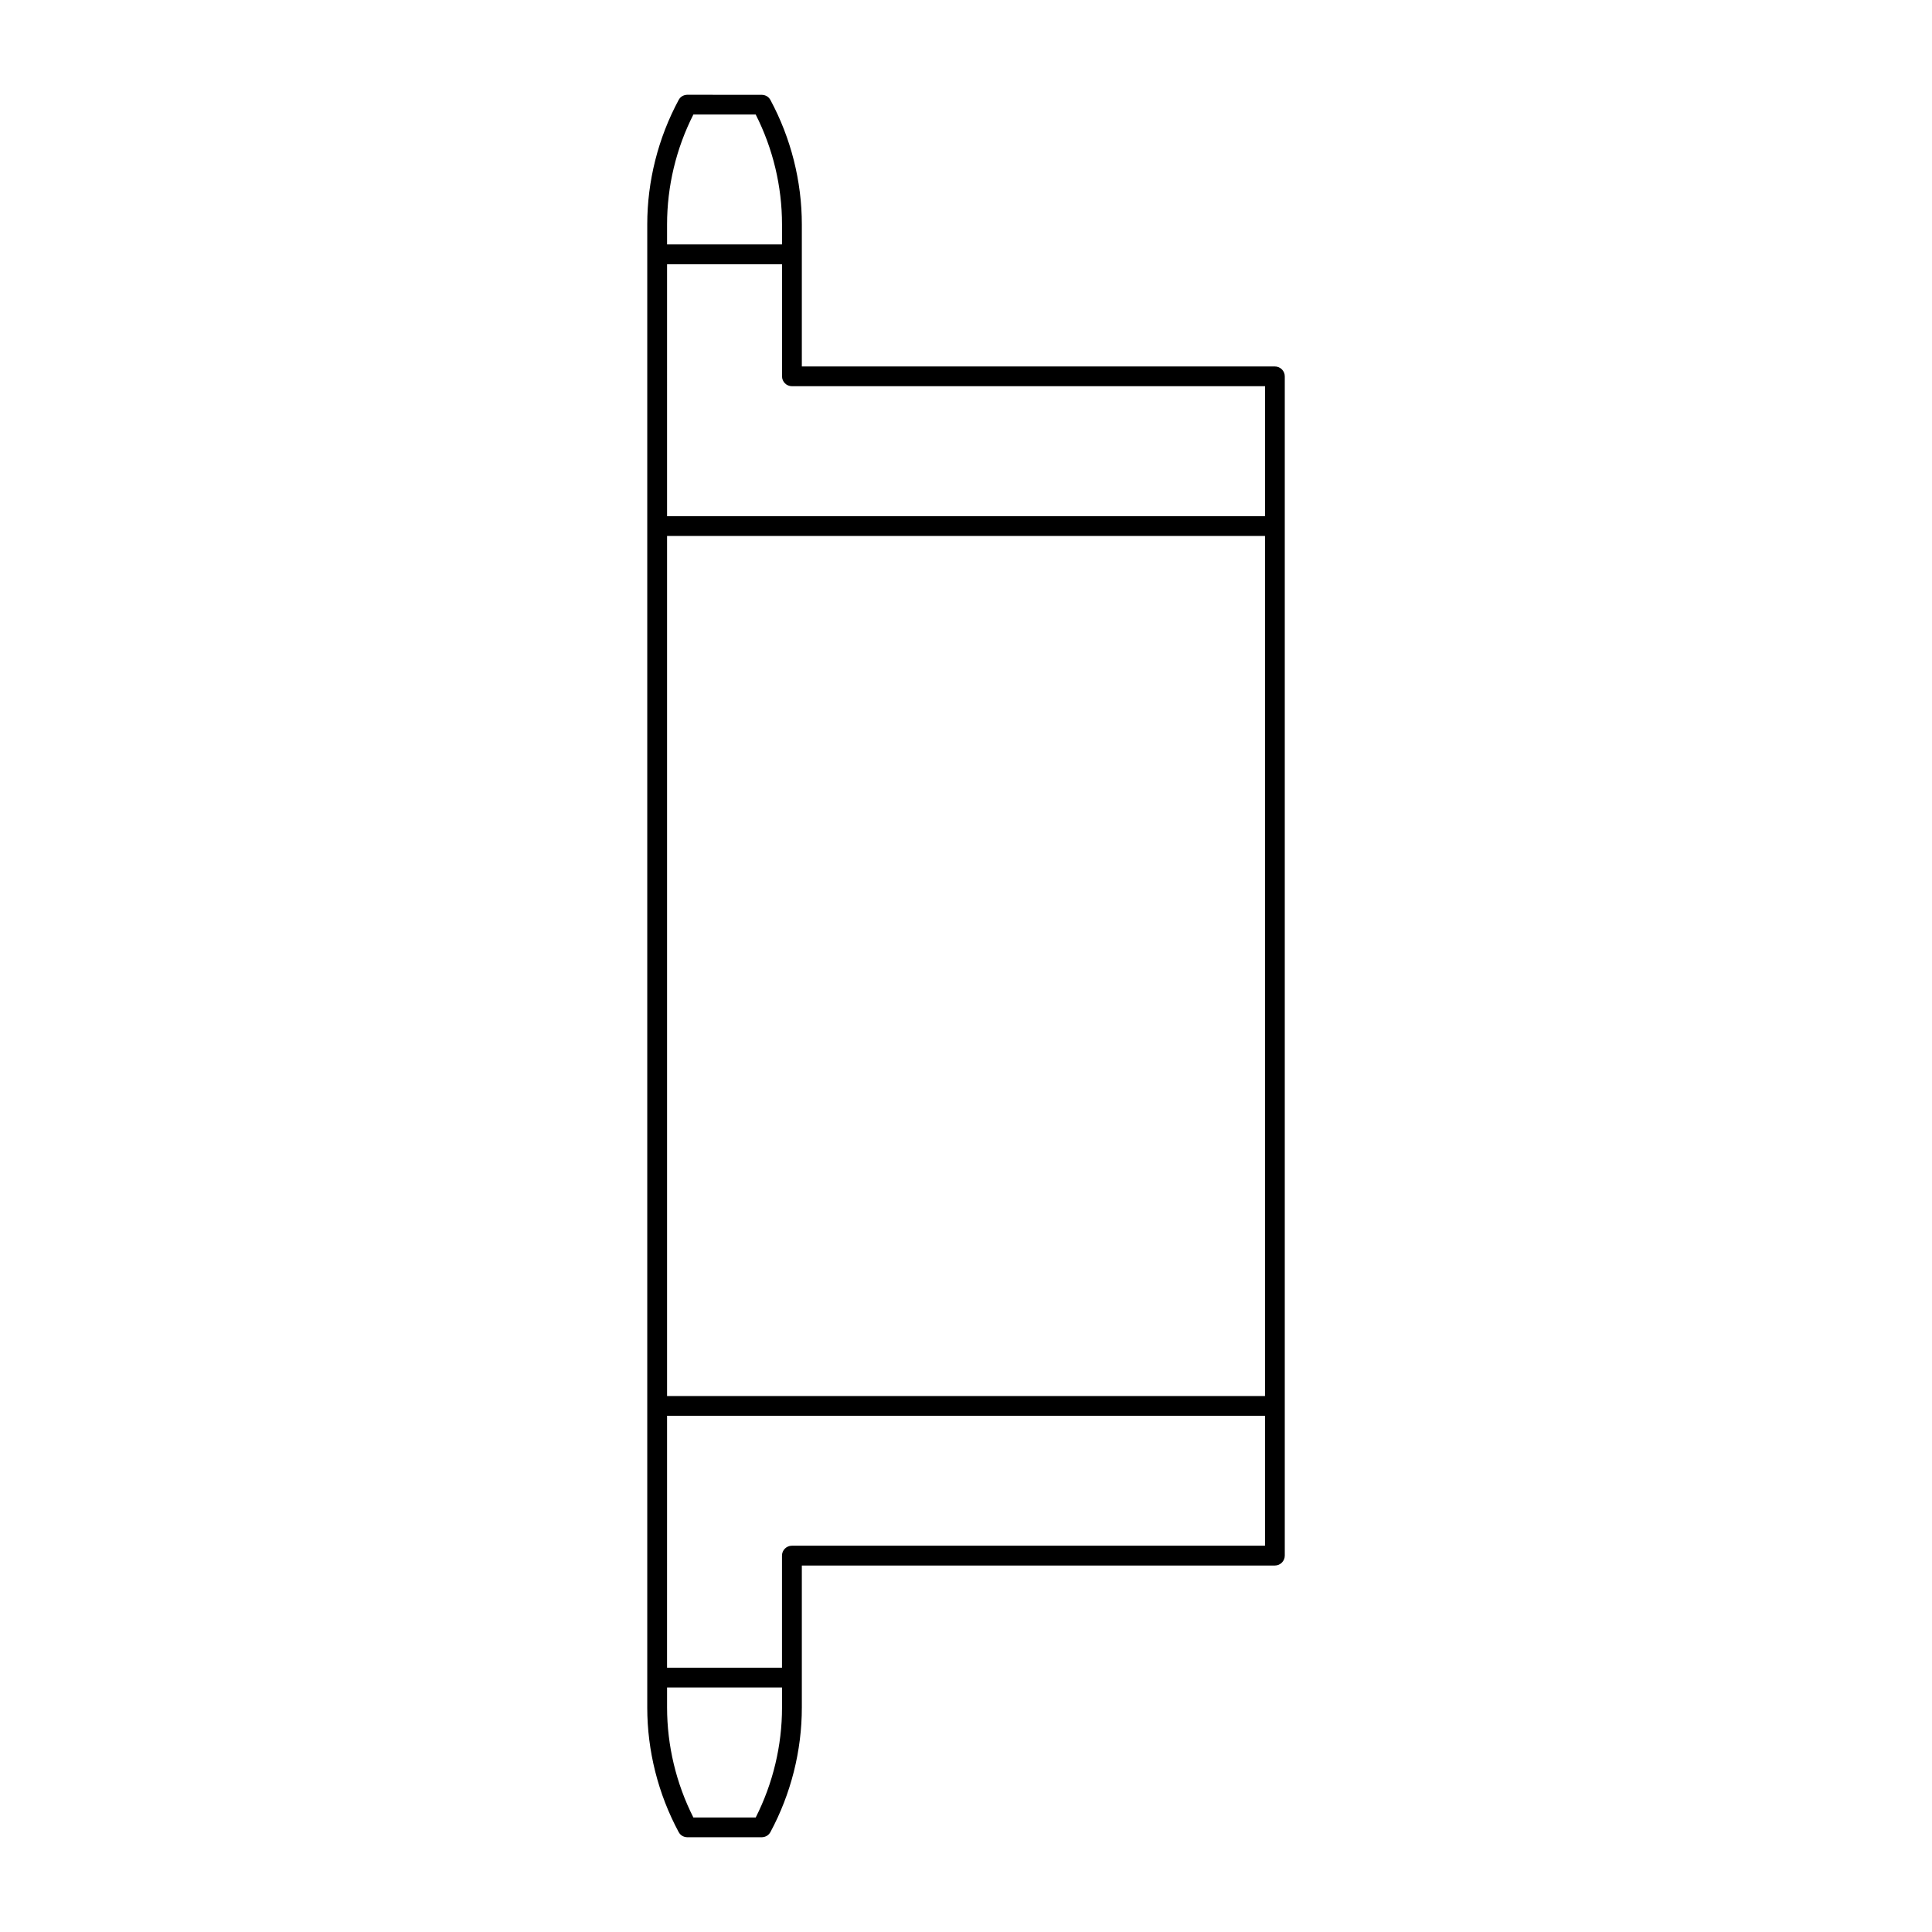
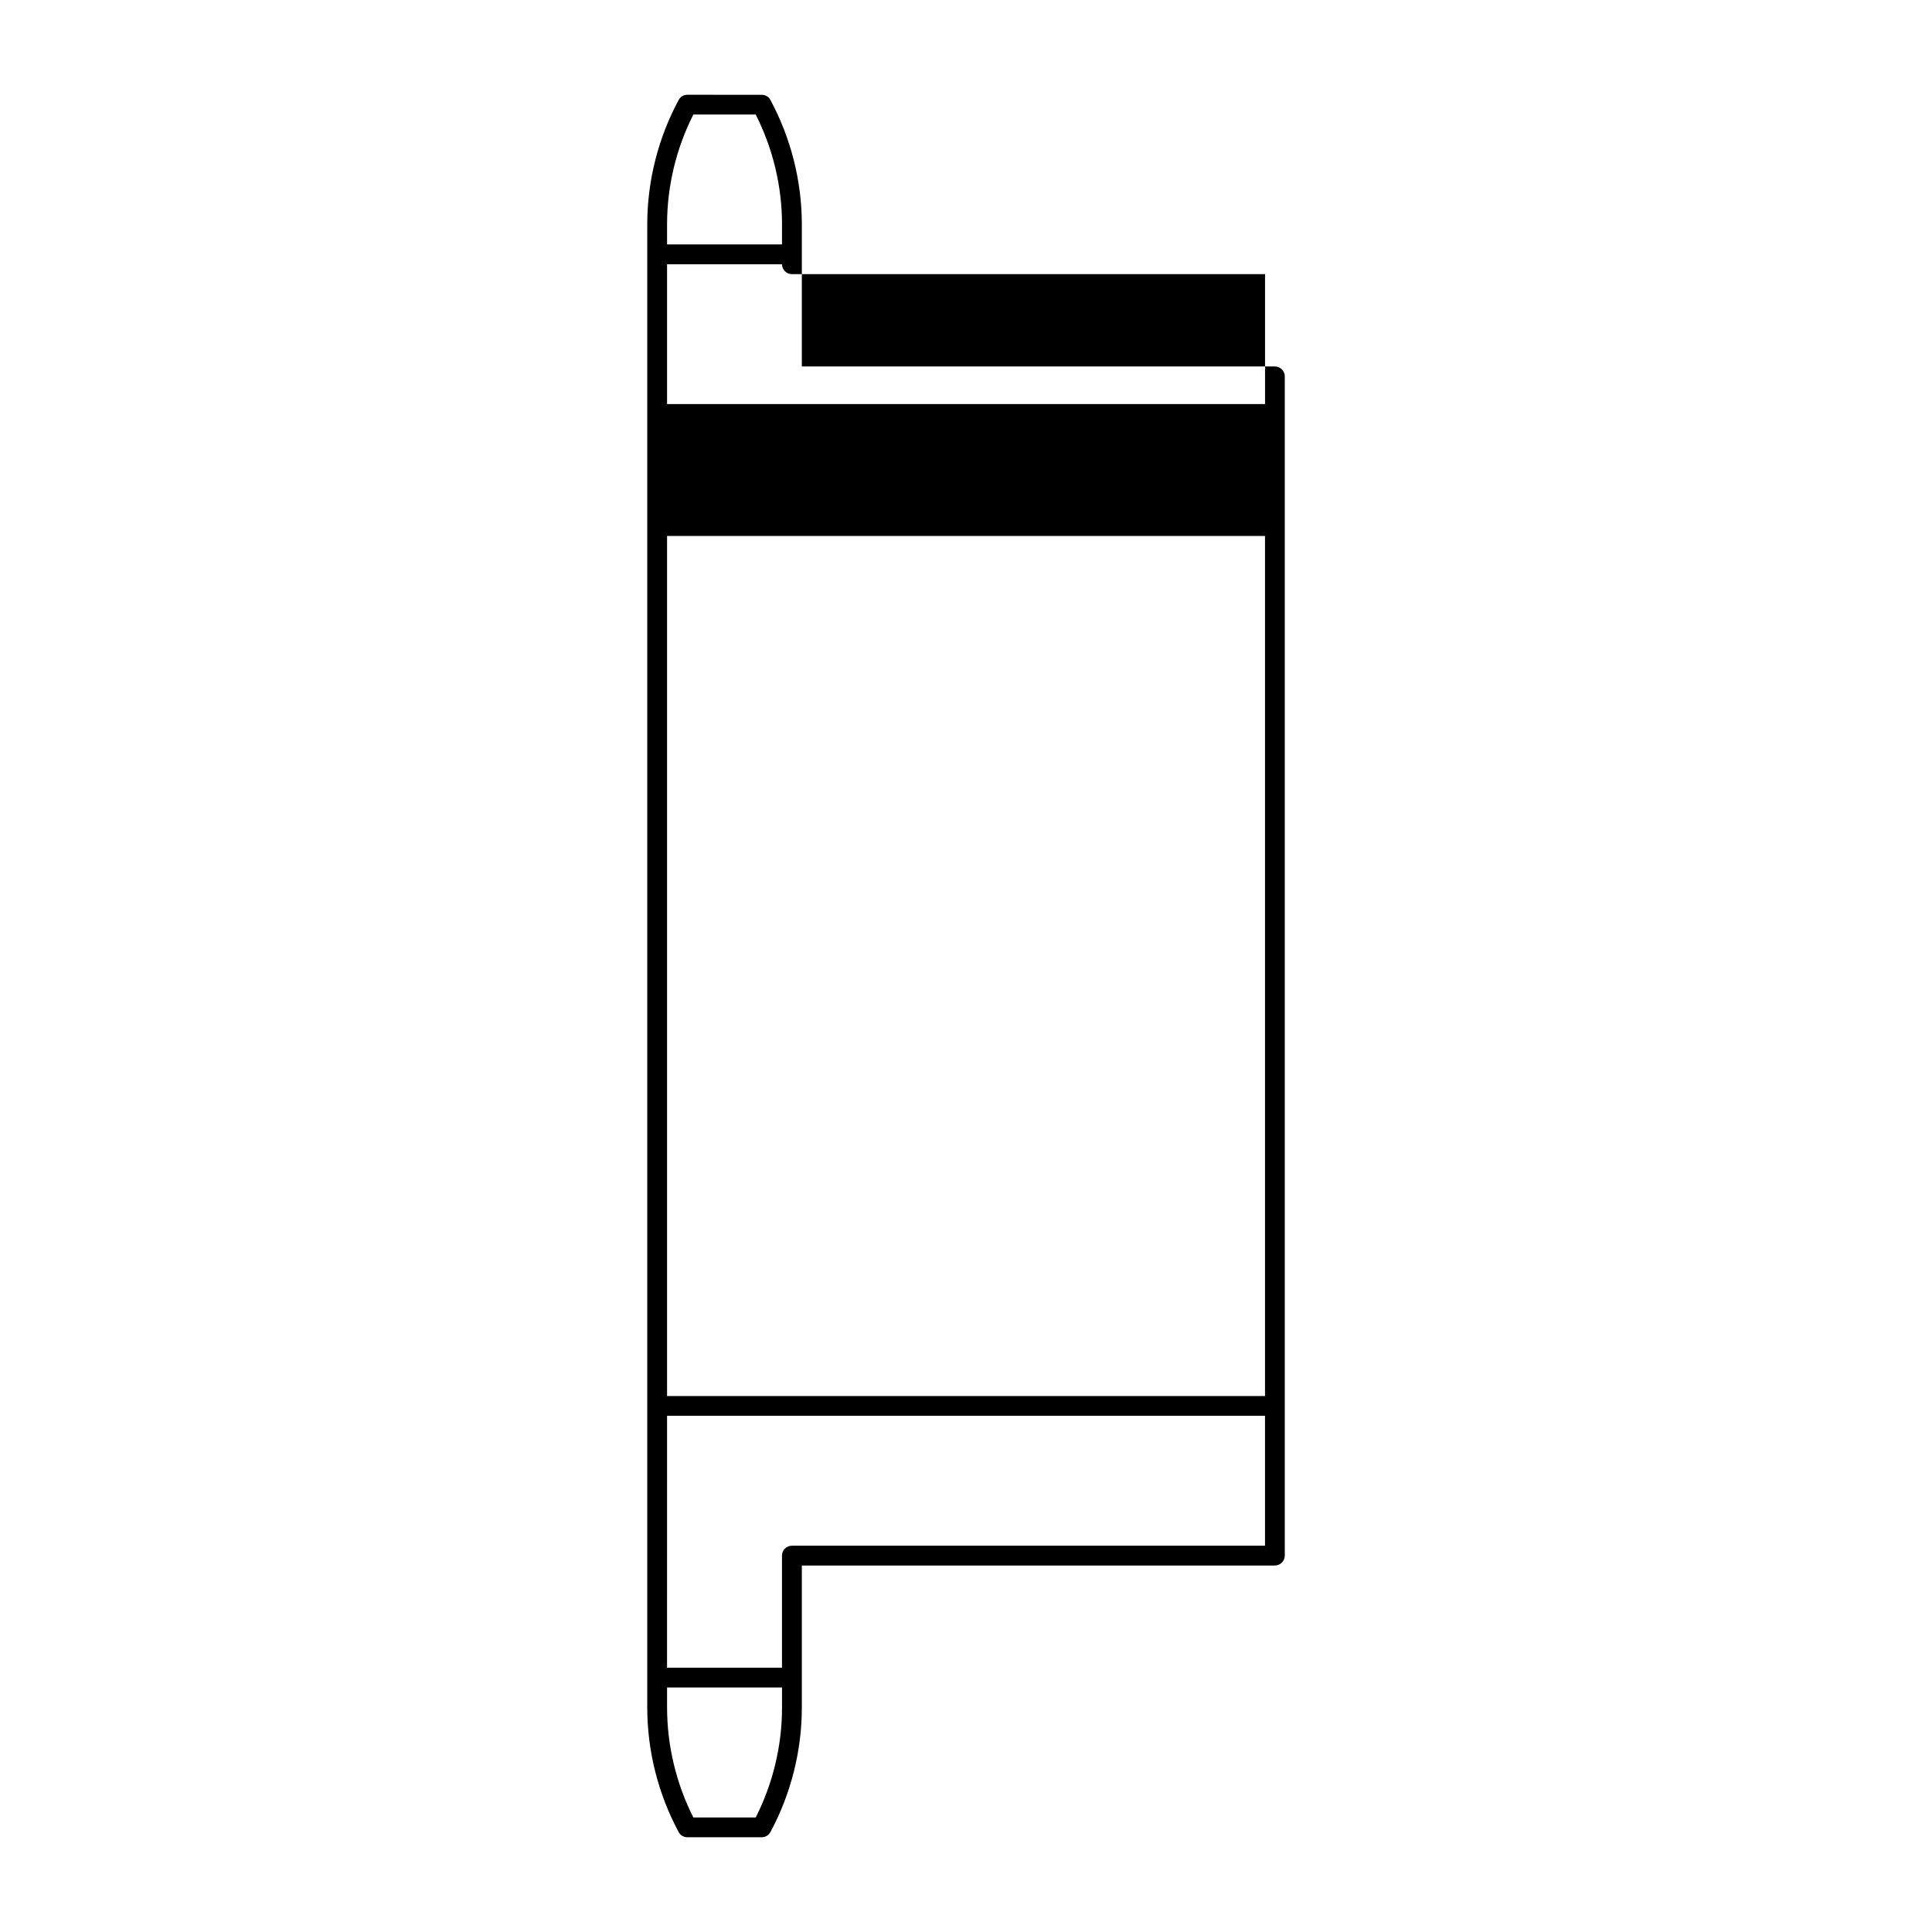
<svg xmlns="http://www.w3.org/2000/svg" fill="#000000" width="800px" height="800px" version="1.1" viewBox="144 144 512 512">
-   <path d="m326.15 169.11c-0.965 0-1.844 0.523-2.297 1.371-5.438 10.109-8.324 21.504-8.324 32.984v393.05c0 11.48 2.887 22.898 8.324 33.004 0.453 0.848 1.332 1.371 2.297 1.371h19.723c0.965 0 1.844-0.535 2.297-1.371 5.438-10.117 8.324-21.535 8.324-33.004v-37.637h125.36c1.449 0 2.625-1.18 2.625-2.621v-312.52c0-1.449-1.176-2.621-2.625-2.621h-125.36v-37.637c0-11.473-2.887-22.867-8.324-32.984-0.453-0.84-1.332-1.371-2.297-1.371zm1.598 5.246h16.523c4.566 9.004 6.969 19.023 6.969 29.109v5.309h-30.461v-5.309c0-10.098 2.406-20.117 6.969-29.109zm-6.969 39.668h30.465v29.703c0 1.449 1.176 2.621 2.625 2.621h125.38v34.441h-158.47zm0 72.016h158.46v227.92h-158.46zm0 233.15h158.46v34.441h-125.38c-1.449 0-2.625 1.176-2.625 2.621v29.703h-30.461zm0 72.016h30.465v5.309c0 10.086-2.406 20.125-6.969 29.129l-16.527 0.004c-4.555-8.996-6.961-19.035-6.969-29.133z" />
+   <path d="m326.15 169.11c-0.965 0-1.844 0.523-2.297 1.371-5.438 10.109-8.324 21.504-8.324 32.984v393.05c0 11.48 2.887 22.898 8.324 33.004 0.453 0.848 1.332 1.371 2.297 1.371h19.723c0.965 0 1.844-0.535 2.297-1.371 5.438-10.117 8.324-21.535 8.324-33.004v-37.637h125.36c1.449 0 2.625-1.18 2.625-2.621v-312.52c0-1.449-1.176-2.621-2.625-2.621h-125.36v-37.637c0-11.473-2.887-22.867-8.324-32.984-0.453-0.84-1.332-1.371-2.297-1.371zm1.598 5.246h16.523c4.566 9.004 6.969 19.023 6.969 29.109v5.309h-30.461v-5.309c0-10.098 2.406-20.117 6.969-29.109zm-6.969 39.668h30.465c0 1.449 1.176 2.621 2.625 2.621h125.38v34.441h-158.47zm0 72.016h158.46v227.92h-158.46zm0 233.15h158.46v34.441h-125.38c-1.449 0-2.625 1.176-2.625 2.621v29.703h-30.461zm0 72.016h30.465v5.309c0 10.086-2.406 20.125-6.969 29.129l-16.527 0.004c-4.555-8.996-6.961-19.035-6.969-29.133z" />
</svg>